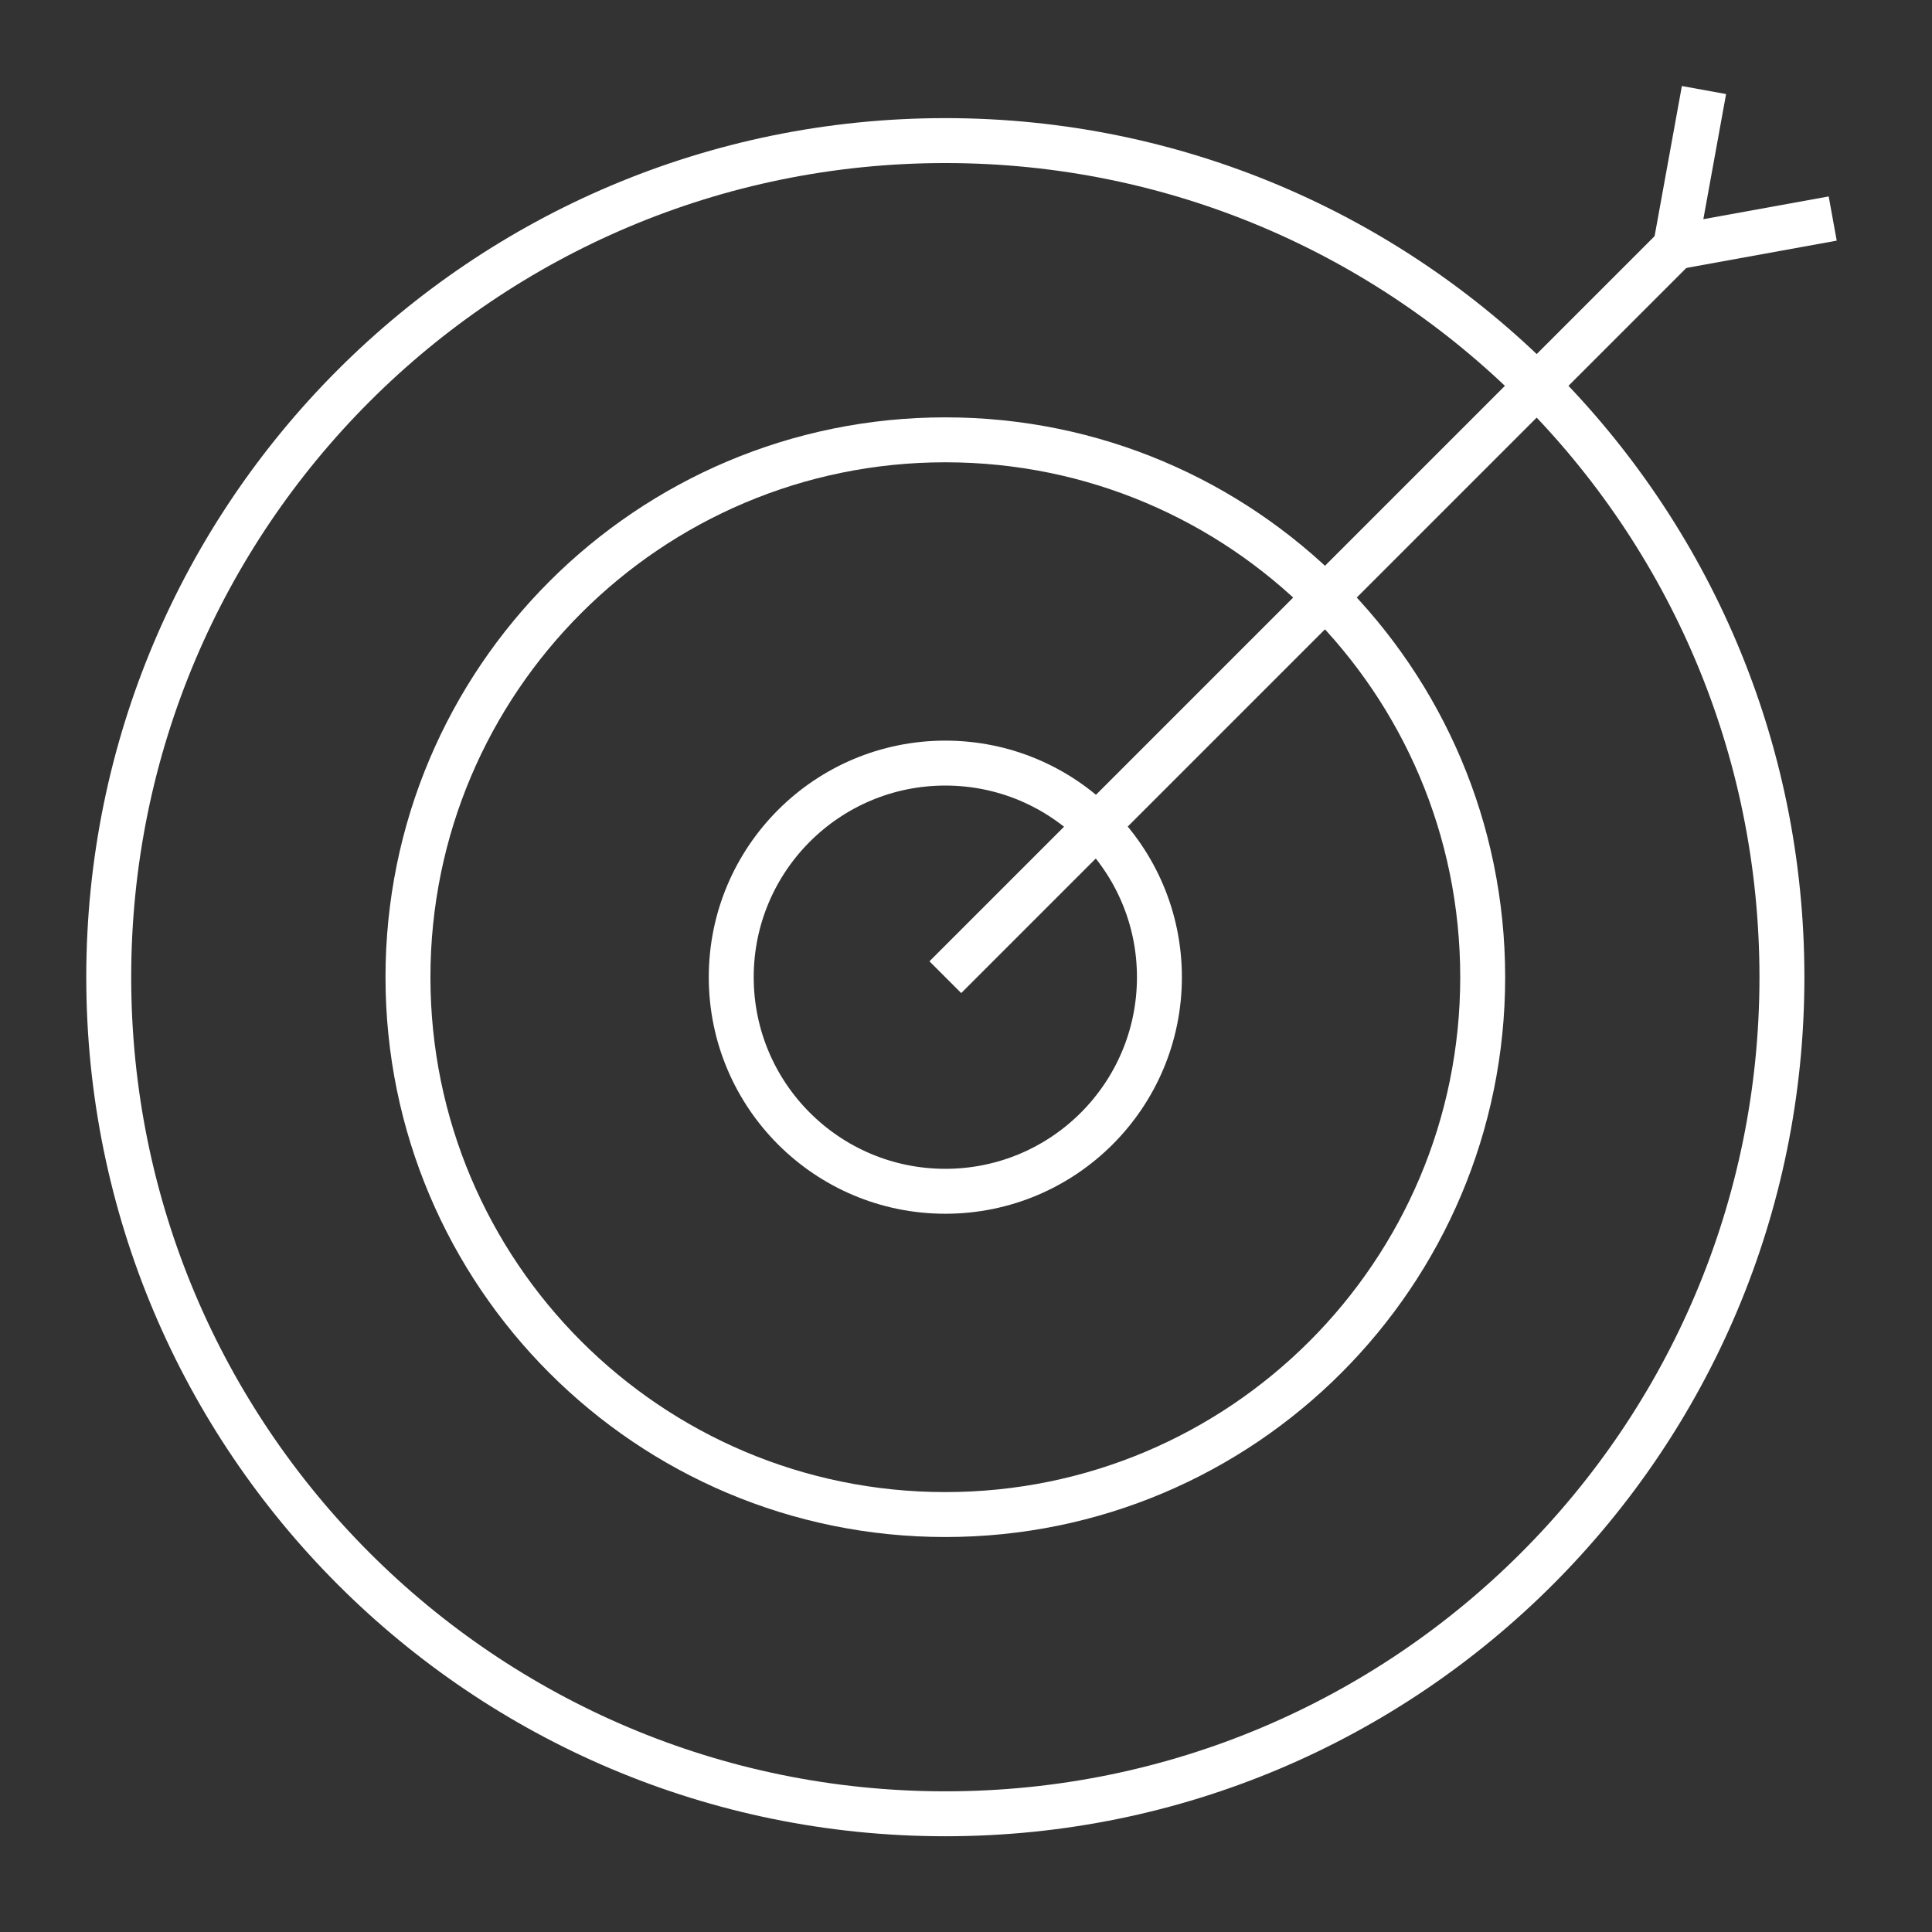
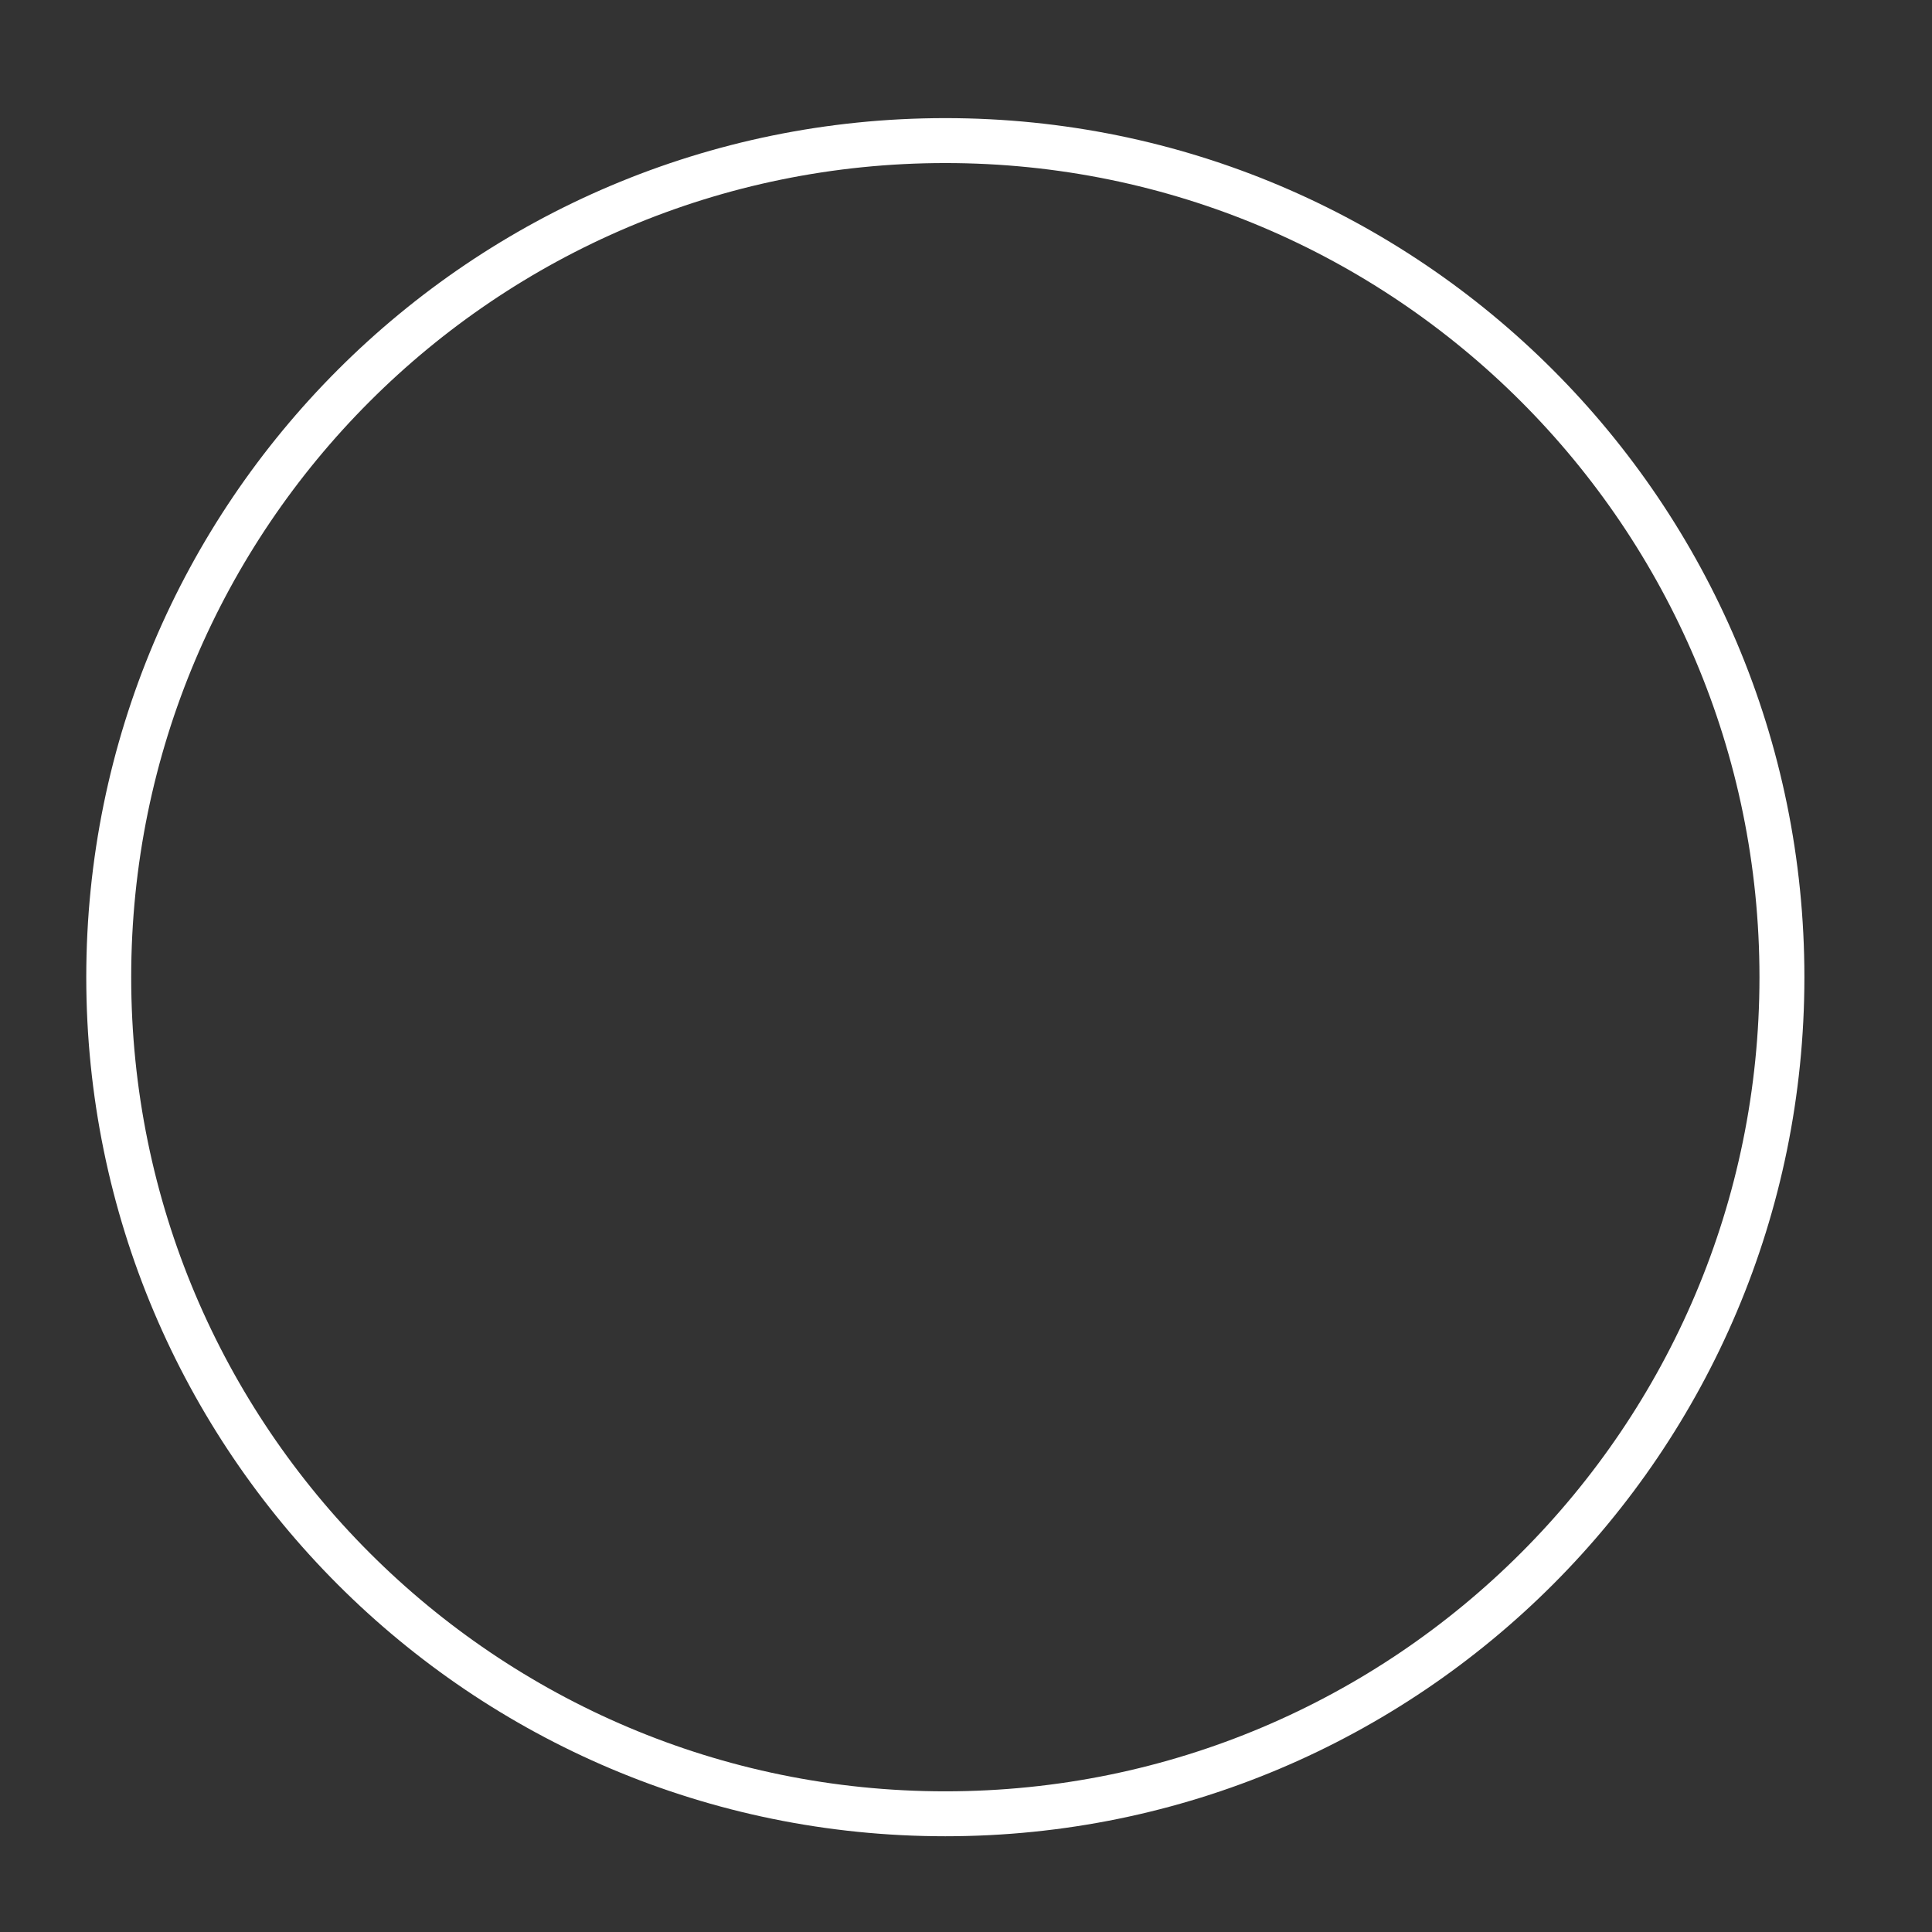
<svg xmlns="http://www.w3.org/2000/svg" width="86" height="86" viewBox="0 0 86 86" fill="none">
  <rect x="0" y="0" width="86" height="86" fill="#333333" stroke="none" />
  <g clip-path="url(#clip0_8024_30)">
    <path d="M42.08 80.738C62.647 80.738 79.32 64.066 79.32 43.498C79.32 22.931 62.647 6.258 42.08 6.258C21.513 6.258 4.84 22.931 4.84 43.498C4.84 64.066 21.513 80.738 42.08 80.738Z" stroke="white" stroke-width="2" stroke-miterlimit="10" />
-     <path d="M42.08 67.418C55.291 67.418 66 56.709 66 43.498C66 30.288 55.291 19.578 42.08 19.578C28.869 19.578 18.16 30.288 18.16 43.498C18.16 56.709 28.869 67.418 42.08 67.418Z" stroke="white" stroke-width="2" stroke-miterlimit="10" />
-     <path d="M42.08 53.028C47.343 53.028 51.61 48.762 51.61 43.498C51.61 38.235 47.343 33.968 42.08 33.968C36.817 33.968 32.55 38.235 32.55 43.498C32.55 48.762 36.817 53.028 42.08 53.028Z" stroke="white" stroke-width="2" stroke-miterlimit="10" />
-     <path d="M42.08 43.498L75.74 9.838" stroke="white" stroke-width="2" stroke-miterlimit="10" />
-     <path d="M81.58 9.728L74.58 10.998L75.85 4.008" stroke="white" stroke-width="2" stroke-miterlimit="10" />
  </g>
  <defs>
    <clipPath id="clip0_8024_30">
      <rect width="79.32" height="78.51" fill="white" transform="translate(3.34 3.738)" />
    </clipPath>
  </defs>
</svg>